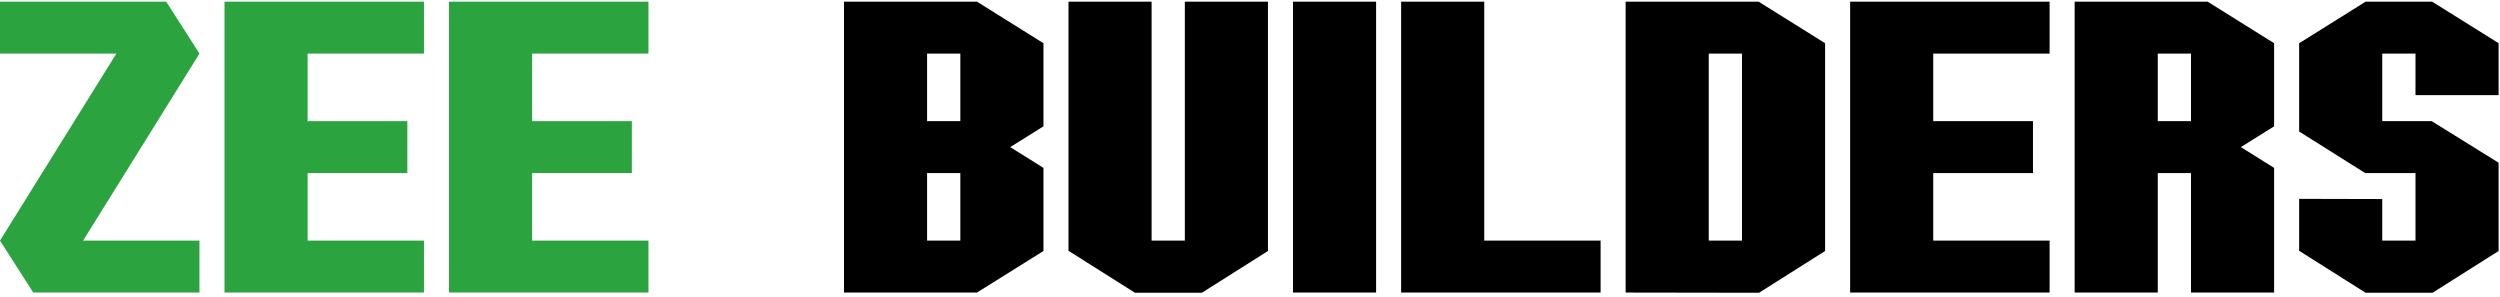
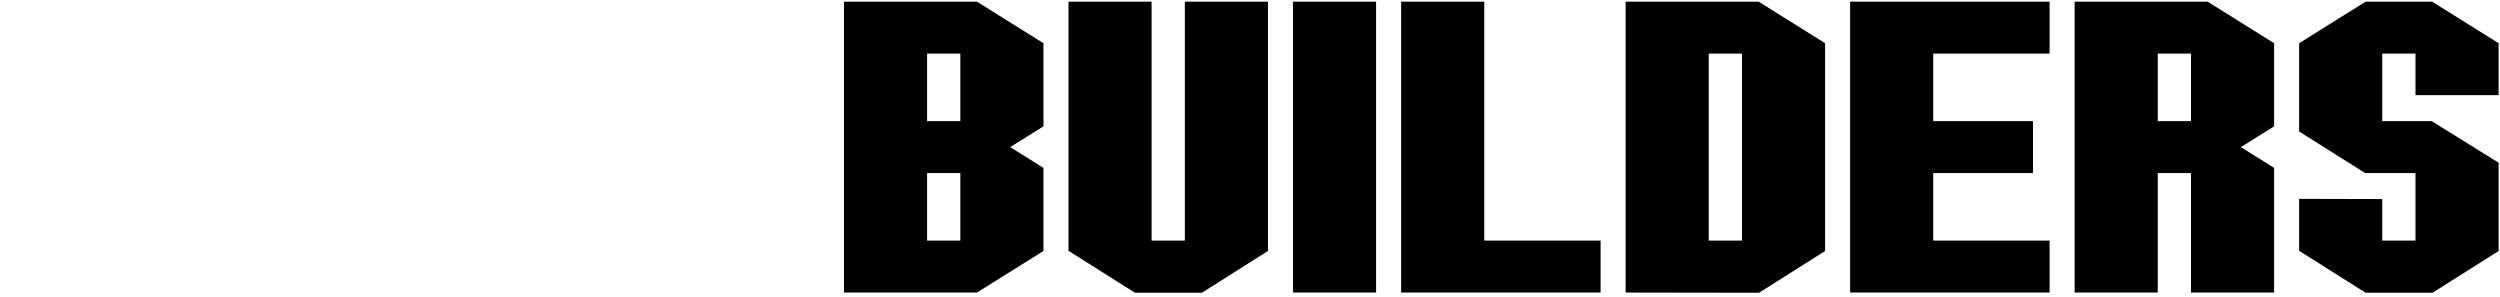
<svg xmlns="http://www.w3.org/2000/svg" width="564" height="67" viewBox="0 0 564 67" fill="none">
  <g filter="url(#filter0_b)">
-     <path d="M37.5 0.375L45 12.094L18.75 54.281H45V66H7.5L0 54.281L26.25 12.094H0V0.375H37.5ZM69.397 27.328H91.897V39.047H69.397V54.281H95.647V66H50.648V0.375H95.647V12.094H69.397V27.328ZM120.045 27.328H142.545V39.047H120.045V54.281H146.295V66H101.295V0.375H146.295V12.094H120.045V27.328Z" fill="#2BA440" />
    <path d="M216.652 12.094H209.152V27.328H216.652V12.094ZM216.652 54.281V39.047H209.152V54.281H216.652ZM190.402 66V0.375H220.402L235.402 9.75V28.5L227.902 33.188L235.402 37.875V56.625L220.402 66H190.402ZM267.3 0.375H286.05V56.625L271.144 66.047H256.05L241.05 56.578V0.375H259.8V54.281H267.3V0.375ZM291.698 0.375H310.448V66H291.698V0.375ZM334.845 0.375V54.281H361.095V66H316.095V0.375H334.845ZM392.992 12.094H385.492V54.281H392.992V12.094ZM411.742 56.625L396.836 66.047L366.742 66V0.375H396.742L411.742 9.75V56.625ZM436.14 27.328H458.64V39.047H436.14V54.281H462.39V66H417.39V0.375H462.39V12.094H436.14V27.328ZM494.288 12.094H486.788V27.328H494.288V12.094ZM494.288 39.047H486.788V66H468.038V0.375H498.038L513.038 9.75V28.5L505.538 33.188L513.038 37.875V66H494.288V39.047ZM533.685 0.375H548.685L563.685 9.75V21.469H544.935V12.094H537.435V27.328H548.591L563.685 36.703V56.625L548.779 66.047H533.685L518.685 56.578V44.859L537.435 44.906V54.281H544.935V39.047H533.591L518.685 29.672V9.75L533.685 0.375Z" fill="black" />
  </g>
  <defs>
    <filter id="filter0_b" x="-4" y="-3.625" width="571.685" height="73.672" filterUnits="userSpaceOnUse" color-interpolation-filters="sRGB">
      <feFlood flood-opacity="0" result="BackgroundImageFix" />
      <feGaussianBlur in="BackgroundImage" stdDeviation="2" />
      <feComposite in2="SourceAlpha" operator="in" result="effect1_backgroundBlur" />
      <feBlend mode="normal" in="SourceGraphic" in2="effect1_backgroundBlur" result="shape" />
    </filter>
  </defs>
</svg>